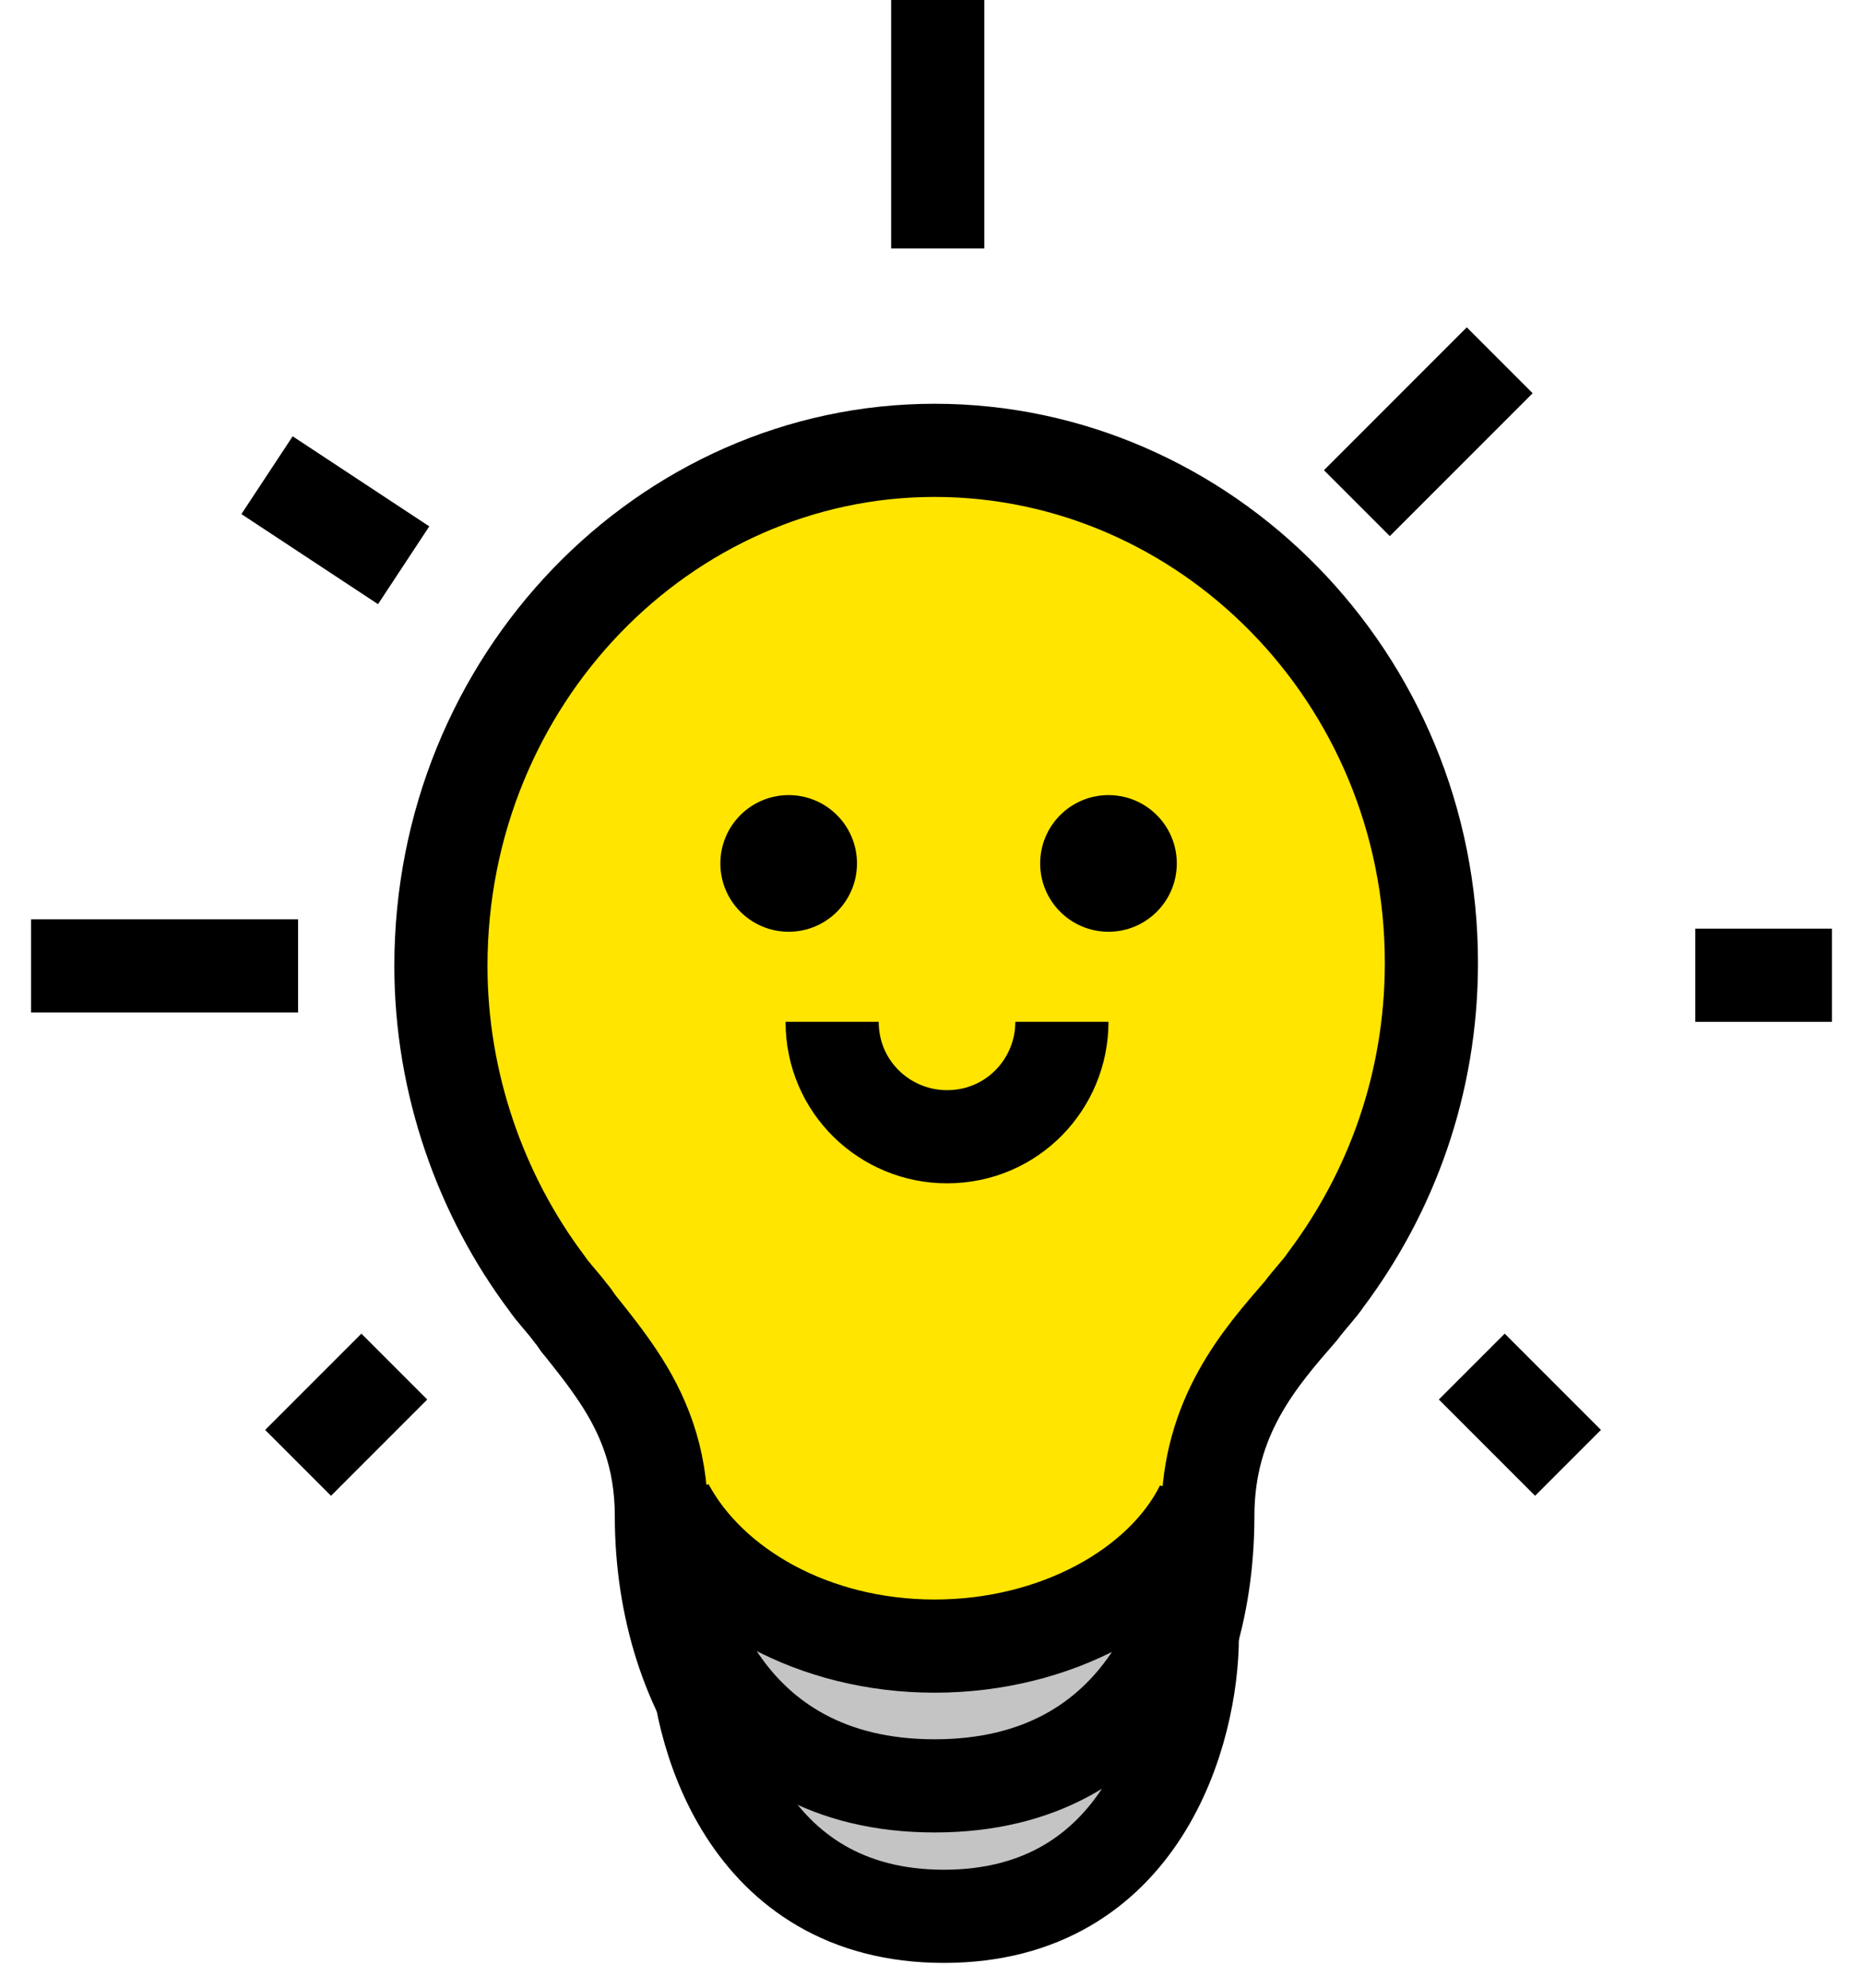
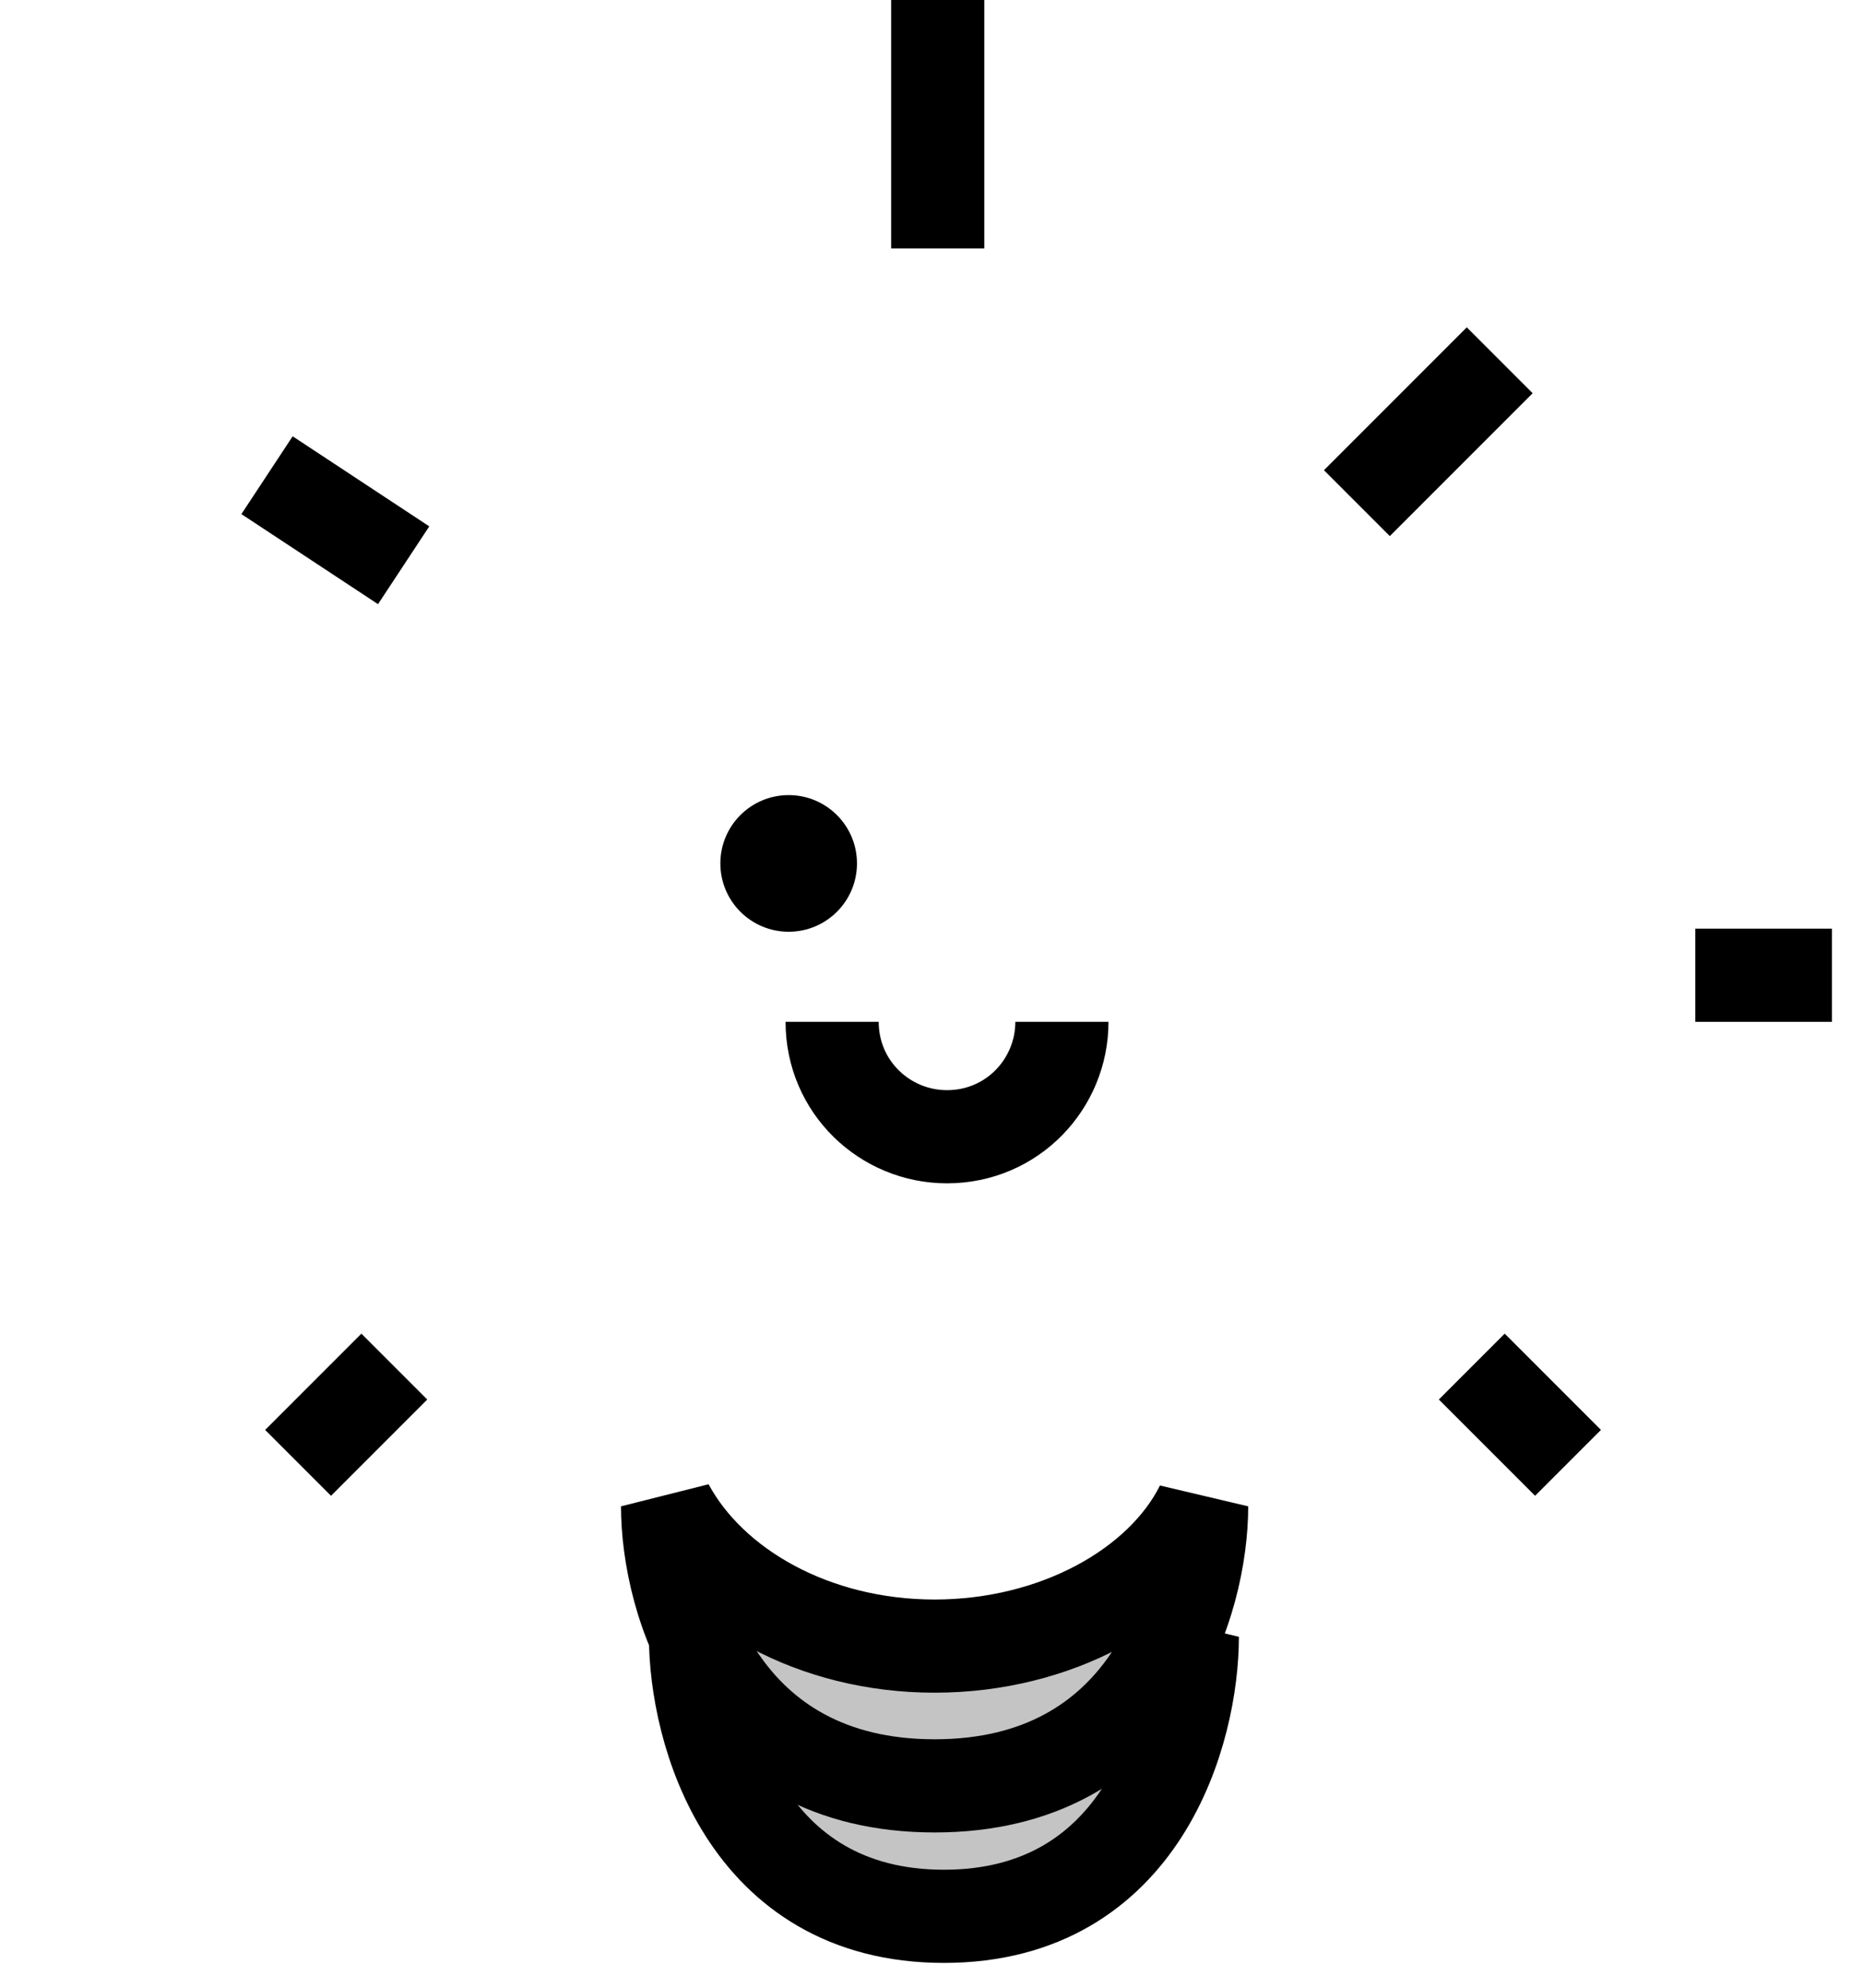
<svg xmlns="http://www.w3.org/2000/svg" version="1.1" id="Ebene_1" x="0px" y="0px" viewBox="0 0 60 64" style="enable-background:new 0 0 60 64;" xml:space="preserve">
  <style type="text/css">
	.st0{fill:#FFE500;stroke:#000000;stroke-width:3;}
	.st1{fill:#C4C4C4;stroke:#000000;stroke-width:3;}
	.st2{fill:none;stroke:#000000;stroke-width:3;}
</style>
  <g>
-     <path class="st0" d="M46.1,31c0,3.9-1.3,7.4-3.4,10.2c-0.2,0.3-0.5,0.6-0.8,1c-1.3,1.5-3,3.4-3,6.6c0,3.1-0.9,5.7-2.4,7.6   c-1.5,1.9-3.6,3-6.4,3c-2.8,0-4.9-1.2-6.4-3c-1.5-1.9-2.4-4.6-2.4-7.6c0-1.9-0.6-3.3-1.4-4.5c-0.4-0.6-0.8-1.1-1.2-1.6   c-0.1-0.1-0.2-0.3-0.3-0.4c-0.3-0.4-0.6-0.7-0.8-1c-2.1-2.8-3.4-6.4-3.4-10.2c0-9.2,7.2-16.6,15.9-16.6S46.1,21.8,46.1,31z" />
    <path class="st1" d="M22.4,52.7c1.3,2.6,4.4,4.5,8,4.5c3.6,0,6.7-1.9,8-4.5c0,3-1.6,9-8,9C24,61.7,22.4,55.7,22.4,52.7z" />
    <path class="st1" d="M21.5,48.5c1.4,2.6,4.7,4.5,8.6,4.5s7.3-1.9,8.6-4.5c0,3-1.7,9-8.6,9S21.5,51.5,21.5,48.5z" />
    <path class="st2" d="M34.2,32.9c0,2-1.6,3.7-3.7,3.7c-2,0-3.7-1.6-3.7-3.7" />
    <circle cx="25.4" cy="27.8" r="2.2" />
-     <circle cx="35.7" cy="27.8" r="2.2" />
-     <path class="st2" d="M1,31.1h8.6" />
    <path class="st2" d="M59,31.4h-4.4" />
    <path class="st2" d="M8.6,15.3l4.4,2.9" />
    <path class="st2" d="M48.3,11.6l-4.6,4.6" />
    <path class="st2" d="M30.2,0v8" />
    <path class="st2" d="M9.6,47.1l3.1-3.1" />
    <path class="st2" d="M50.5,47.1l-3.1-3.1" />
  </g>
</svg>